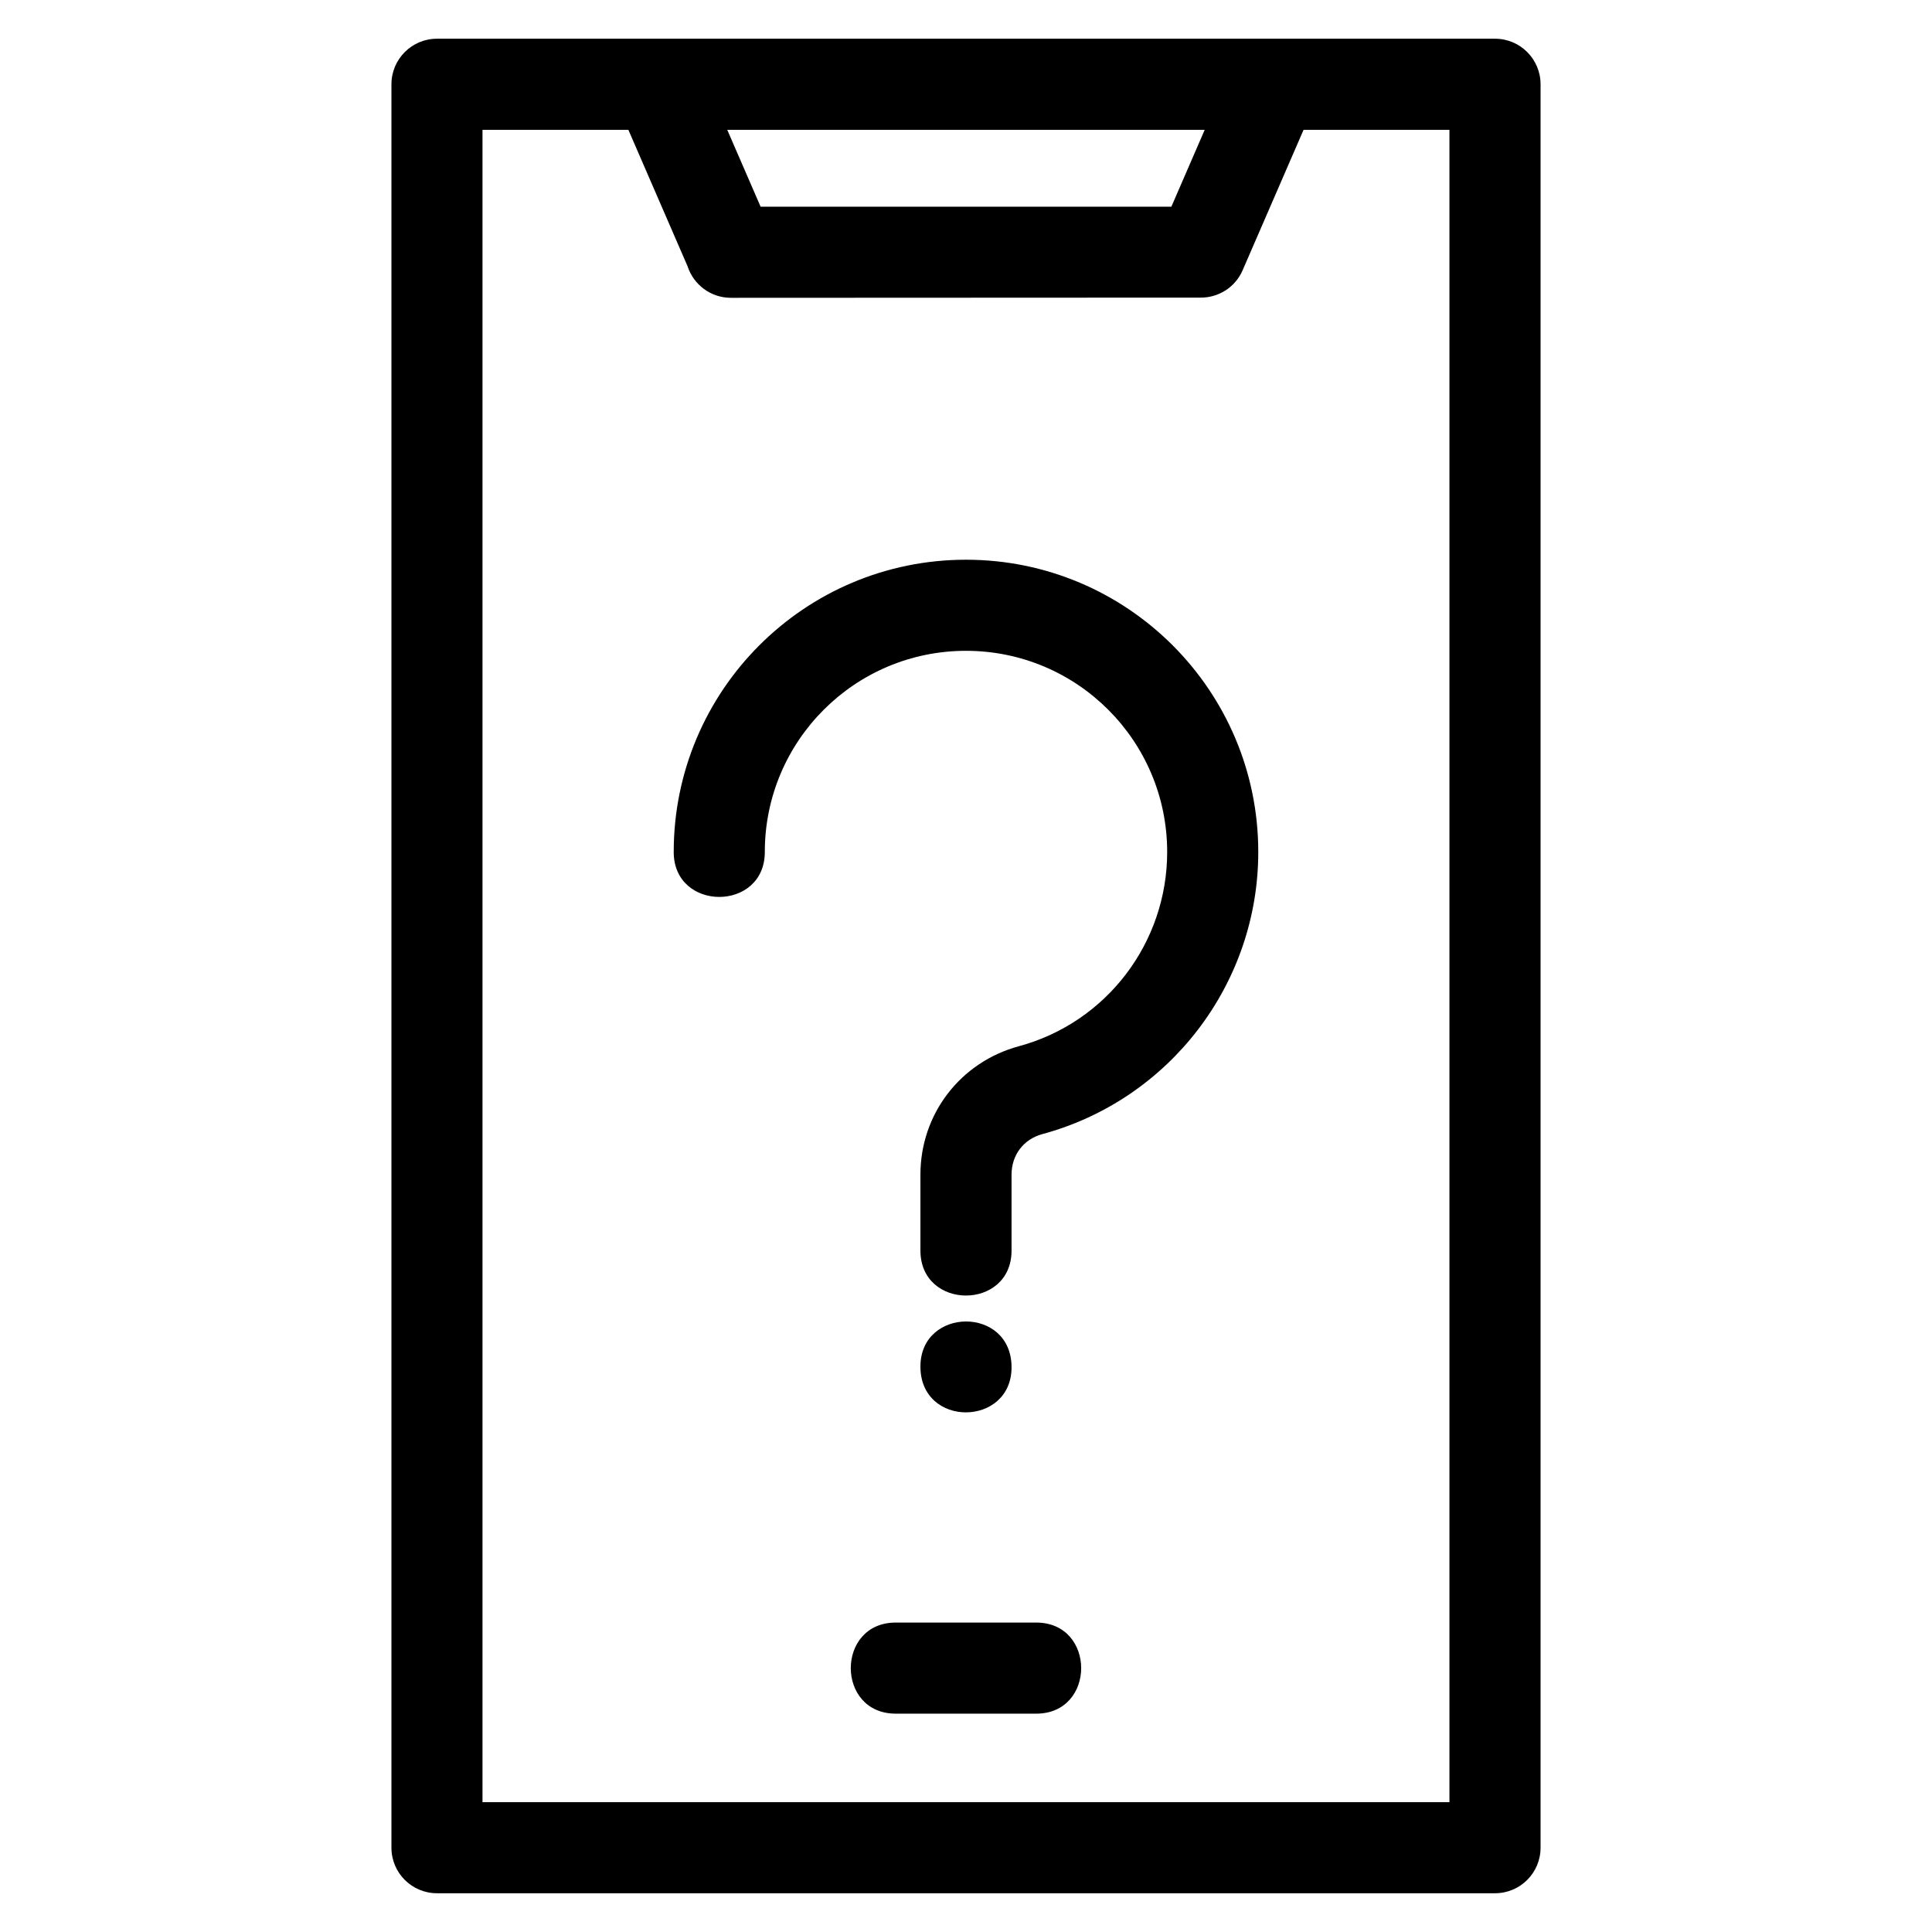
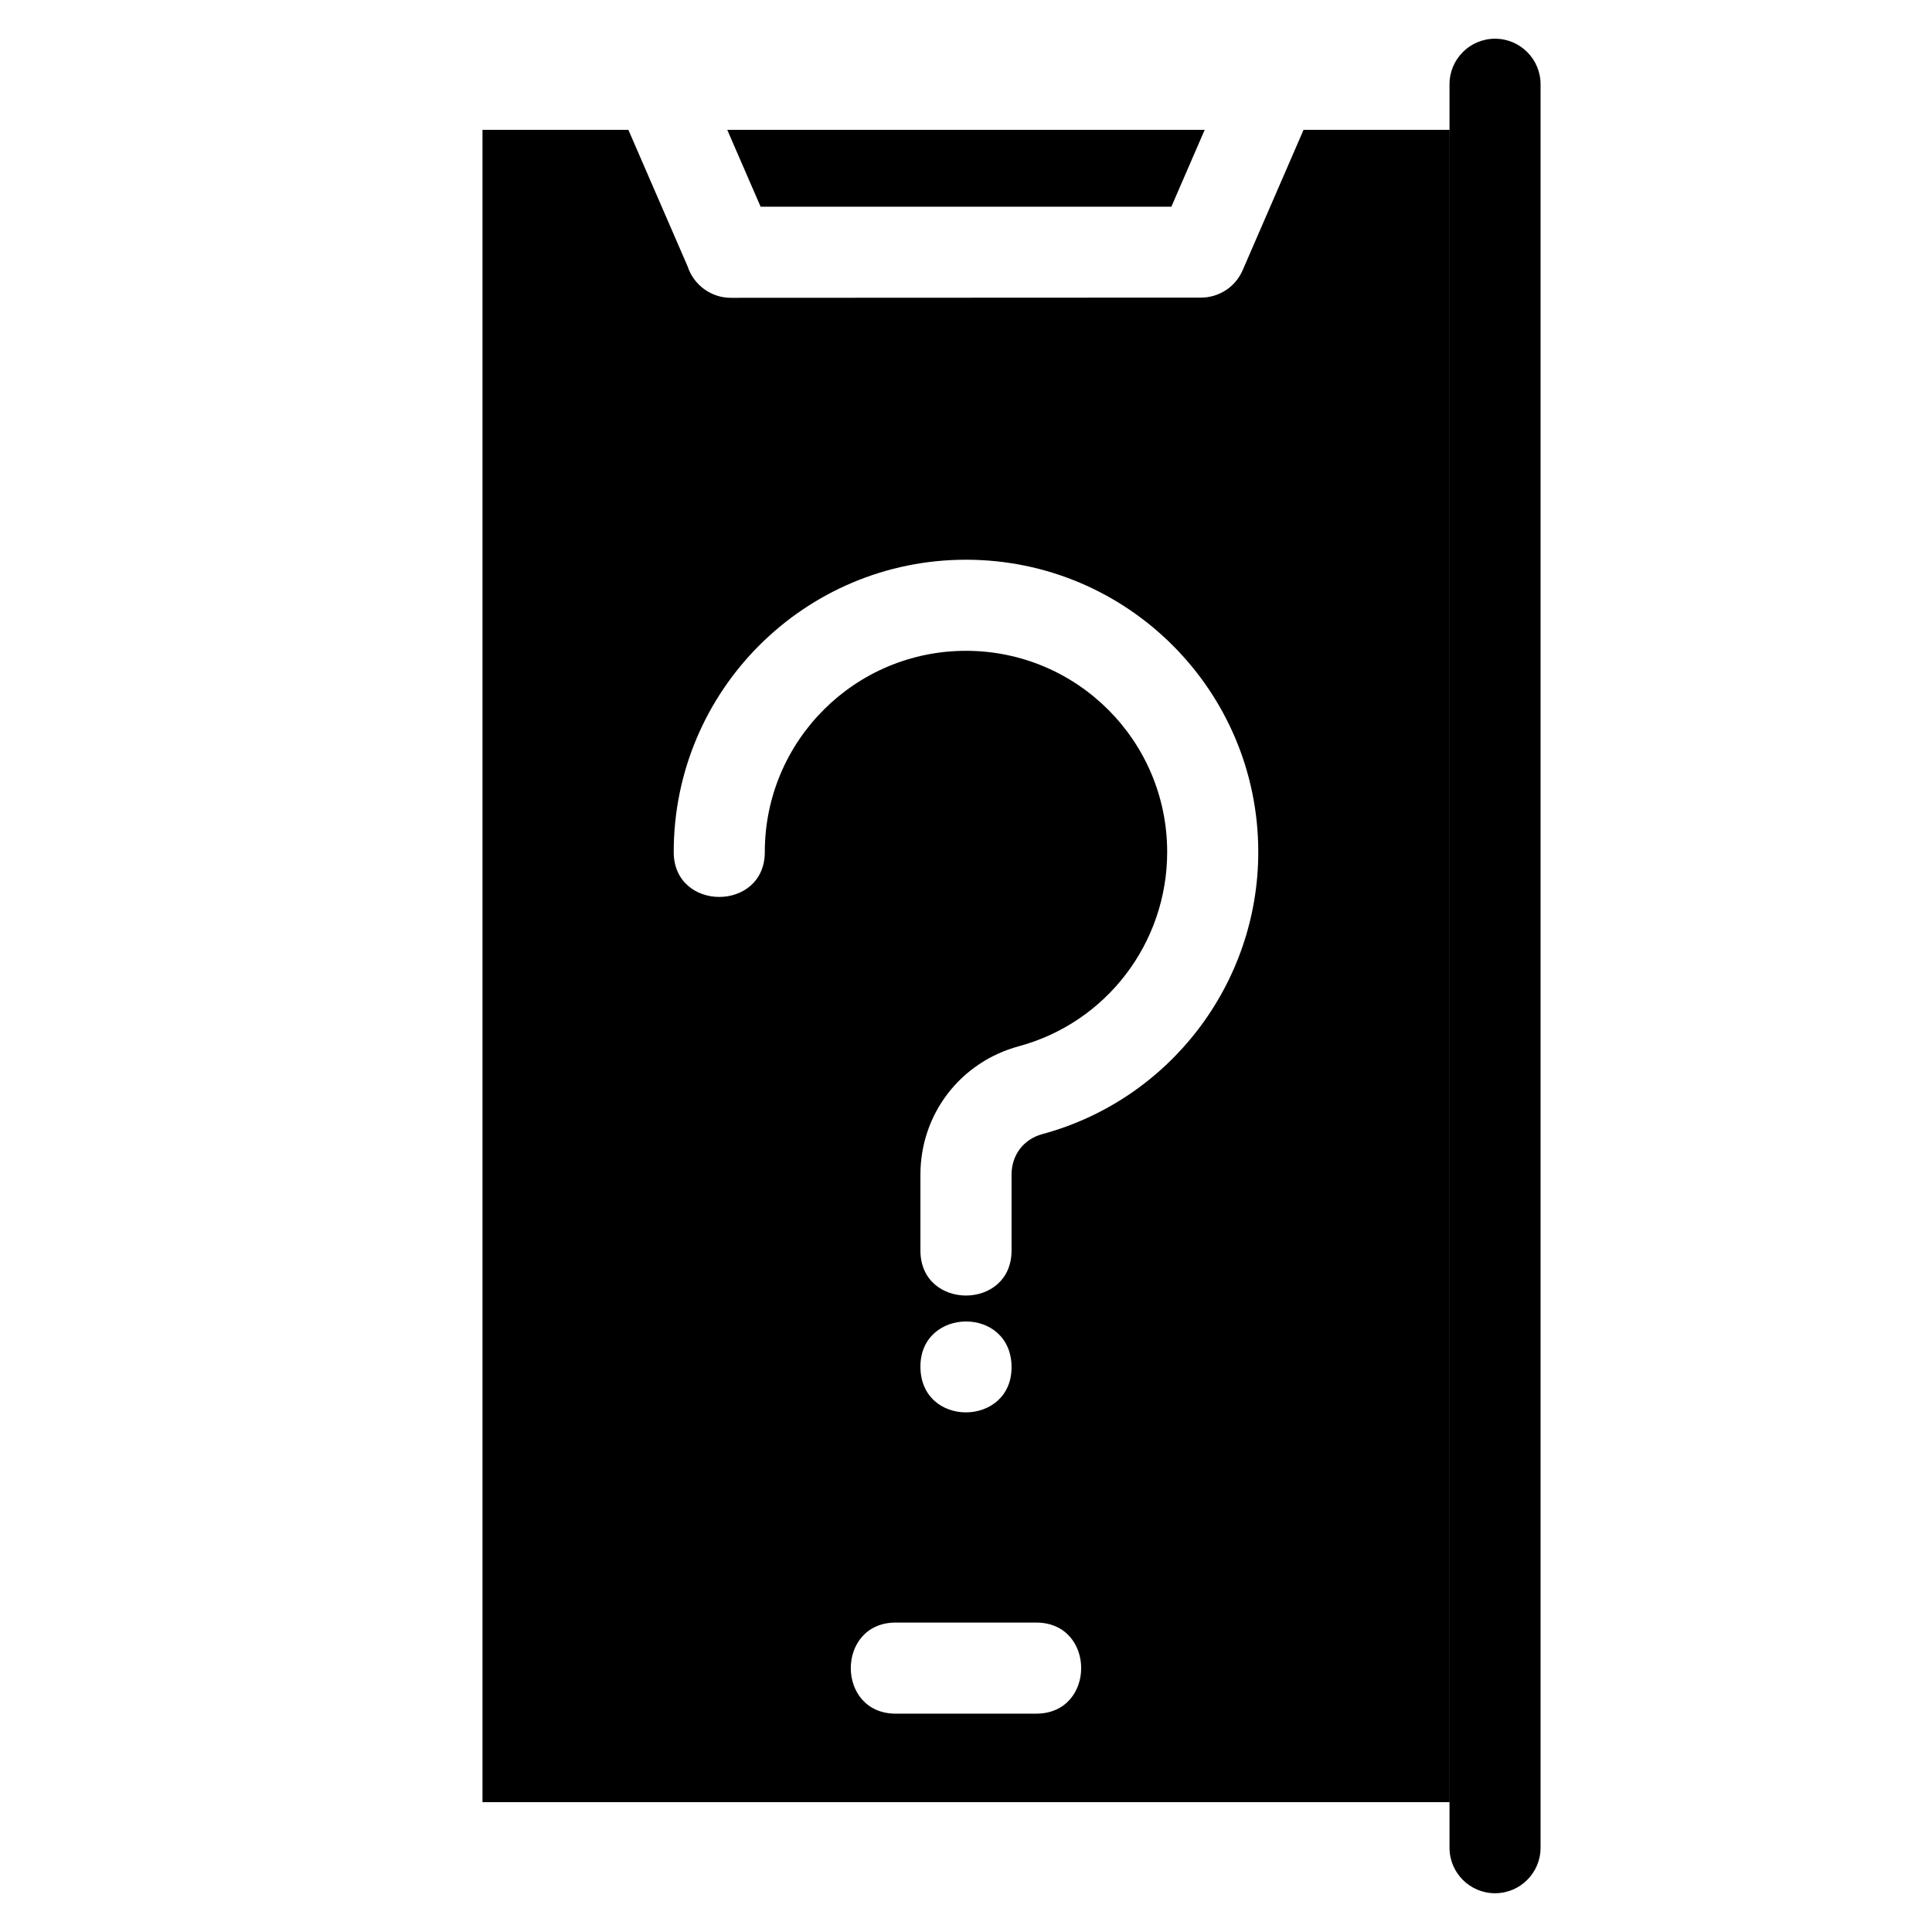
<svg xmlns="http://www.w3.org/2000/svg" fill="#000000" width="800px" height="800px" version="1.1" viewBox="144 144 512 512">
-   <path d="m259.8 154.26h280.4c6.664 0 12.066 5.41 12.066 12.074v467.33c0 6.664-5.402 12.066-12.066 12.066h-280.4c-6.664 0-12.066-5.402-12.066-12.066v-467.33c0-6.664 5.402-12.074 12.066-12.074zm152.27 321.15c0 15.895-24.148 15.895-24.148 0v-20.125c0-16.055 10.598-29.836 26.094-34.023 23.238-6.289 39.297-27.426 39.297-51.473 0-29.449-23.867-53.316-53.316-53.316-29.441 0-53.316 23.867-53.316 53.316 0 15.875-24.141 15.875-24.141 0 0-42.777 34.68-77.457 77.457-77.457s77.457 34.68 77.457 77.457c0 34.922-23.504 65.641-57.219 74.762-5.012 1.355-8.164 5.562-8.164 10.734zm-24.148 30.742c0-15.816 24.148-16.109 24.148 0.191 0 15.816-24.148 16.109-24.148-0.191zm-6.535 91.984c-15.895 0-15.895-24.141 0-24.141h37.215c15.895 0 15.895 24.141 0 24.141zm108.07-419.73-16.145 37.207c-1.957 4.535-6.387 7.254-11.031 7.254l-124.58 0.055c-5.367 0-9.914-3.504-11.484-8.348l-15.691-36.168h-38.66v443.19h256.25v-443.19zm-152.73 0 8.844 20.375h108.85l8.836-20.375z" />
+   <path d="m259.8 154.26h280.4c6.664 0 12.066 5.41 12.066 12.074v467.33c0 6.664-5.402 12.066-12.066 12.066c-6.664 0-12.066-5.402-12.066-12.066v-467.33c0-6.664 5.402-12.074 12.066-12.074zm152.27 321.15c0 15.895-24.148 15.895-24.148 0v-20.125c0-16.055 10.598-29.836 26.094-34.023 23.238-6.289 39.297-27.426 39.297-51.473 0-29.449-23.867-53.316-53.316-53.316-29.441 0-53.316 23.867-53.316 53.316 0 15.875-24.141 15.875-24.141 0 0-42.777 34.68-77.457 77.457-77.457s77.457 34.68 77.457 77.457c0 34.922-23.504 65.641-57.219 74.762-5.012 1.355-8.164 5.562-8.164 10.734zm-24.148 30.742c0-15.816 24.148-16.109 24.148 0.191 0 15.816-24.148 16.109-24.148-0.191zm-6.535 91.984c-15.895 0-15.895-24.141 0-24.141h37.215c15.895 0 15.895 24.141 0 24.141zm108.07-419.73-16.145 37.207c-1.957 4.535-6.387 7.254-11.031 7.254l-124.58 0.055c-5.367 0-9.914-3.504-11.484-8.348l-15.691-36.168h-38.66v443.19h256.25v-443.19zm-152.73 0 8.844 20.375h108.85l8.836-20.375z" />
</svg>